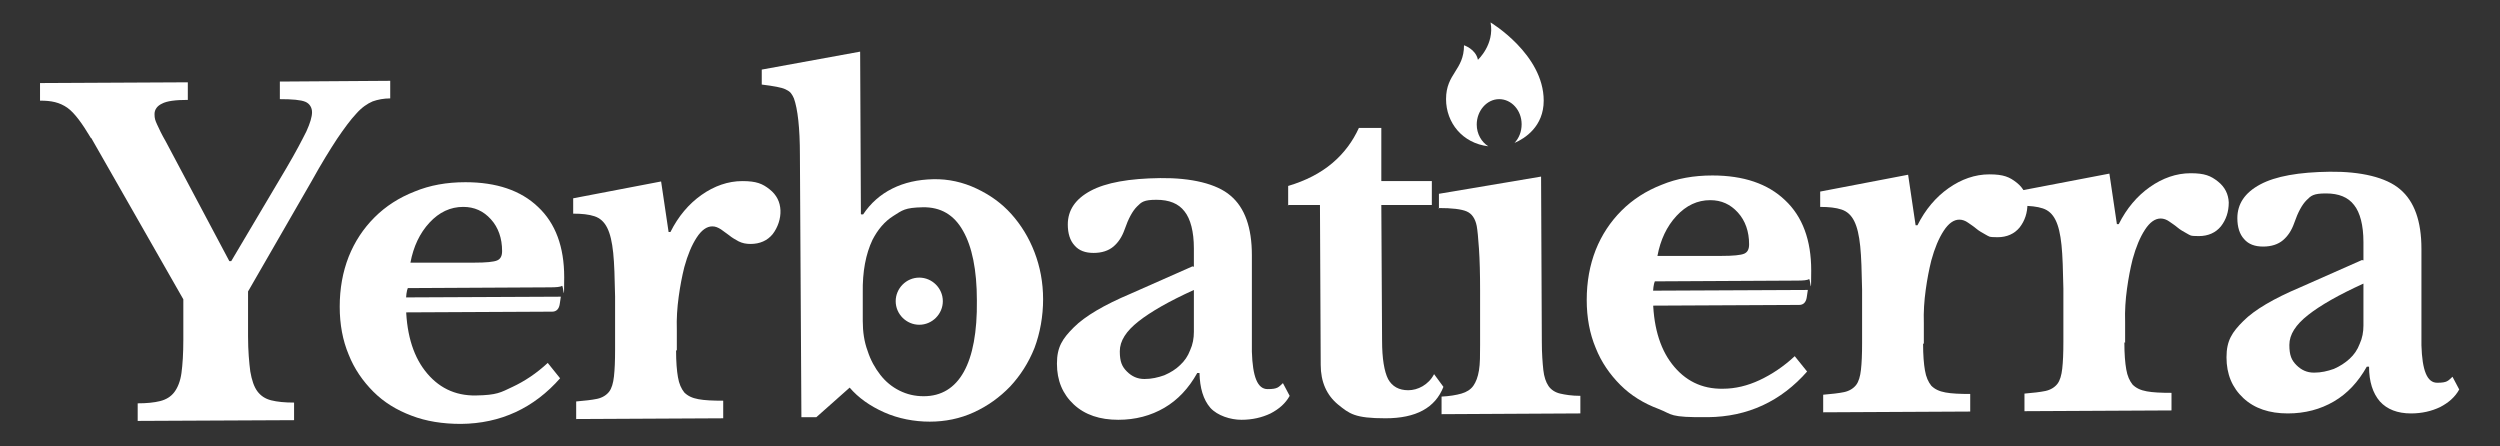
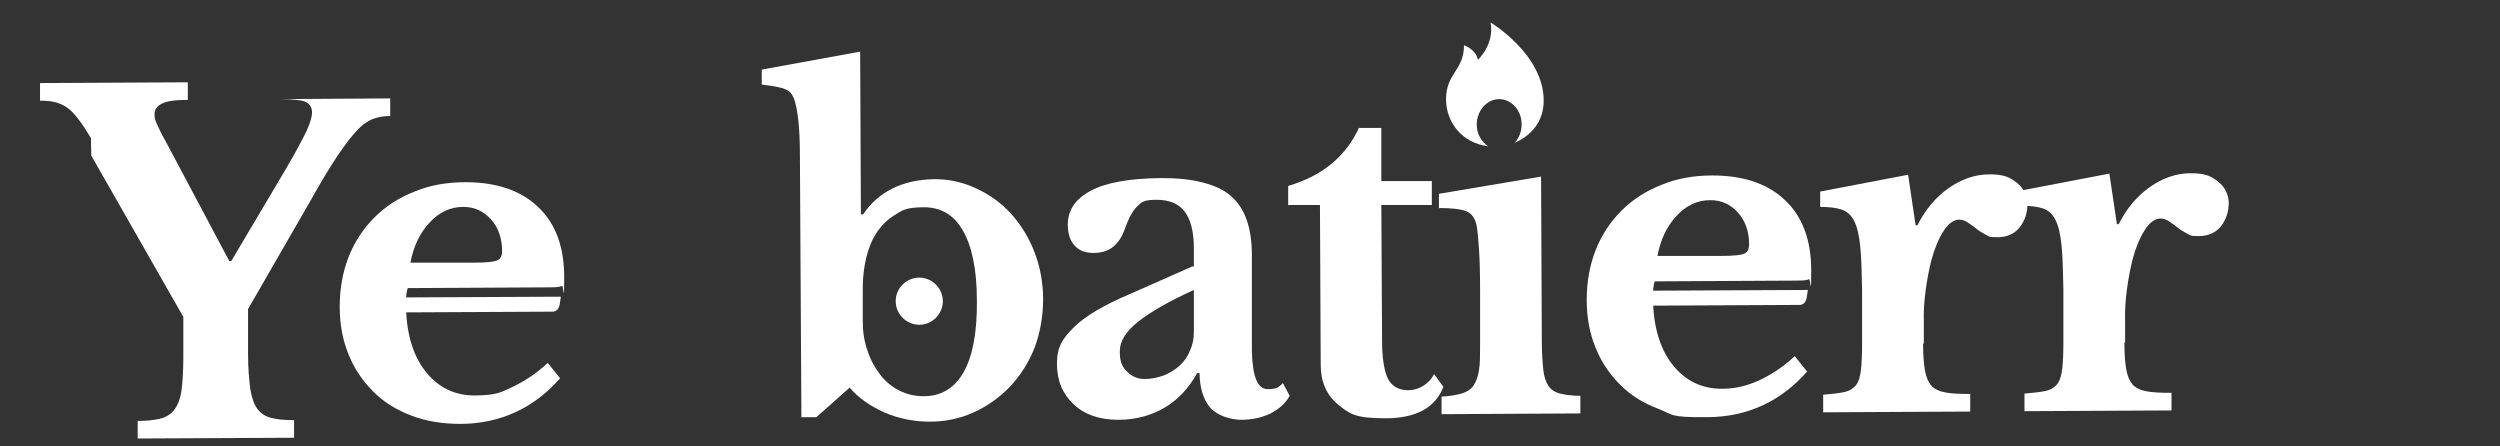
<svg xmlns="http://www.w3.org/2000/svg" version="1.1" viewBox="0 0 668.2 119.2">
  <rect x="0" y="0" width="668.2" height="119.2" fill="#333333" stroke="none" />
  <defs>
    <style> .cls-1 { fill: #fff; } </style>
  </defs>
  <g>
    <g id="Capa_1">
      <g>
-         <path class="cls-1" d="M24.3,36.9c-1.2-2-2.3-3.7-3.3-5-1-1.3-2-2.4-3-3.1-1-.7-2.1-1.2-3.3-1.5-1.2-.3-2.5-.4-4-.4v-4.7s39.5-.2,39.5-.2v4.7c-3.3,0-5.6.3-6.9,1-1.3.6-2,1.6-2,2.8s.2,1.7.7,2.8c.5,1.1,1.2,2.6,2.3,4.5l17,32h.5s14.7-24.8,14.7-24.8c2.6-4.4,4.3-7.7,5.4-9.9,1-2.2,1.5-3.9,1.5-5.1s-.6-2.3-1.8-2.8c-1.2-.5-3.5-.7-6.8-.7v-4.7s29.5-.2,29.5-.2v4.7c-1.7,0-3.3.3-4.7.8-1.4.6-2.9,1.6-4.4,3.3-1.5,1.6-3.2,3.9-5.1,6.7-1.9,2.9-4.2,6.6-6.8,11.3l-17,29.5v12c0,3.9.3,7.1.6,9.4.4,2.3,1,4.1,1.9,5.3.9,1.2,2.1,2,3.7,2.4,1.6.4,3.6.6,6.1.6v4.7s-41.8.2-41.8.2v-4.7c2.4,0,4.4-.2,6-.6,1.6-.4,2.9-1.2,3.8-2.4.9-1.2,1.6-2.9,1.9-5.1.3-2.2.5-5.2.5-8.9v-10.8c0,0-24.6-43.1-24.6-43.1Z" />
+         <path class="cls-1" d="M24.3,36.9c-1.2-2-2.3-3.7-3.3-5-1-1.3-2-2.4-3-3.1-1-.7-2.1-1.2-3.3-1.5-1.2-.3-2.5-.4-4-.4v-4.7s39.5-.2,39.5-.2v4.7c-3.3,0-5.6.3-6.9,1-1.3.6-2,1.6-2,2.8s.2,1.7.7,2.8c.5,1.1,1.2,2.6,2.3,4.5l17,32h.5s14.7-24.8,14.7-24.8c2.6-4.4,4.3-7.7,5.4-9.9,1-2.2,1.5-3.9,1.5-5.1s-.6-2.3-1.8-2.8c-1.2-.5-3.5-.7-6.8-.7s29.5-.2,29.5-.2v4.7c-1.7,0-3.3.3-4.7.8-1.4.6-2.9,1.6-4.4,3.3-1.5,1.6-3.2,3.9-5.1,6.7-1.9,2.9-4.2,6.6-6.8,11.3l-17,29.5v12c0,3.9.3,7.1.6,9.4.4,2.3,1,4.1,1.9,5.3.9,1.2,2.1,2,3.7,2.4,1.6.4,3.6.6,6.1.6v4.7s-41.8.2-41.8.2v-4.7c2.4,0,4.4-.2,6-.6,1.6-.4,2.9-1.2,3.8-2.4.9-1.2,1.6-2.9,1.9-5.1.3-2.2.5-5.2.5-8.9v-10.8c0,0-24.6-43.1-24.6-43.1Z" />
        <path class="cls-1" d="M149.8,101c-7.1,8.1-16,12.2-26.6,12.3-4.9,0-9.3-.7-13.2-2.2-4-1.5-7.4-3.6-10.2-6.4-2.8-2.8-5.1-6.1-6.6-9.9-1.6-3.8-2.4-8.1-2.4-12.8,0-4.9.8-9.3,2.4-13.4,1.6-4,3.9-7.5,6.9-10.5s6.6-5.3,10.7-6.9c4.1-1.7,8.6-2.5,13.6-2.5,8.3,0,14.8,2.2,19.4,6.6,4.7,4.4,7,10.7,7,18.8s-.2,2-.6,2.3c-.4.3-1.5.4-3.3.4l-37.9.2c-.3.7-.5,2-.5,3.9,0,7.7,1.7,13.8,5.1,18.2,3.4,4.4,7.9,6.7,13.6,6.6s6.6-.8,9.8-2.3c3.2-1.5,6.4-3.6,9.4-6.4l3.3,4.1ZM126.8,70.2c3.1,0,5.2-.2,6.1-.6.9-.4,1.3-1.2,1.3-2.5,0-3.4-1-6.3-3-8.5-2-2.2-4.4-3.3-7.4-3.3-3.4,0-6.4,1.4-9,4.2-2.6,2.8-4.3,6.4-5.1,10.7h17.1Z" />
-         <path class="cls-1" d="M180.7,93.6c0,3.1.2,5.5.5,7.2.3,1.8.9,3.1,1.7,4.1.9.9,2.1,1.5,3.8,1.8,1.6.3,3.8.4,6.6.4v4.7s-39.3.2-39.3.2v-4.7c2.3-.2,4.2-.4,5.6-.7,1.4-.3,2.5-1,3.2-1.9s1.1-2.3,1.3-4.1c.2-1.8.3-4.1.3-7.1v-14.3c-.1-4.9-.2-8.7-.5-11.6-.3-2.9-.8-5.1-1.6-6.7-.8-1.6-1.9-2.6-3.4-3.1-1.5-.5-3.4-.7-5.7-.7v-4.1s23.5-4.5,23.5-4.5l2,13.5h.5c2.1-4.2,4.9-7.5,8.3-9.9,3.4-2.4,7.1-3.7,10.9-3.7s5.4.7,7.3,2.2c1.9,1.5,2.8,3.4,2.9,5.6s-.7,4.6-2.1,6.4c-1.4,1.7-3.4,2.6-5.9,2.6-1.2,0-2.2-.2-3.2-.7-.9-.5-1.8-1-2.5-1.6-.8-.6-1.5-1.1-2.2-1.6-.8-.5-1.5-.8-2.3-.8-1.5,0-2.9,1-4.2,3-1.3,2-2.4,4.6-3.3,7.9-.6,2.4-1.1,5-1.5,7.9-.4,2.9-.6,5.9-.5,8.8v5.6Z" />
        <path class="cls-1" d="M230.2,57.3h.5c2-3,4.6-5.3,7.8-6.9,3.2-1.6,6.8-2.4,10.9-2.5s8,.8,11.6,2.5c3.6,1.7,6.7,3.9,9.3,6.8,2.6,2.9,4.7,6.3,6.2,10.2,1.5,3.9,2.3,8.1,2.3,12.6s-.8,9-2.3,13c-1.6,4-3.8,7.4-6.5,10.3-2.8,2.9-6,5.2-9.7,6.9-3.7,1.7-7.7,2.5-11.8,2.5s-8.4-.8-12.2-2.5c-3.8-1.7-6.9-3.9-9.2-6.6l-8.9,7.9h-4s-.4-70-.4-70c0-7.4-.6-12.4-1.6-15.2-.2-.5-.5-1-.8-1.4-.3-.4-.8-.7-1.4-1-.6-.3-1.4-.5-2.4-.7-1-.2-2.4-.4-4-.6v-4s26.3-4.8,26.3-4.8l.2,43.4ZM230.6,85.8c0,2.9.4,5.6,1.3,8,.8,2.5,2,4.6,3.4,6.4,1.4,1.8,3.1,3.2,5.1,4.2,2,1,4.1,1.5,6.5,1.5,4.7,0,8.3-2.2,10.7-6.5,2.4-4.3,3.6-10.7,3.5-19.1,0-8.2-1.3-14.4-3.7-18.6-2.4-4.3-6-6.4-10.8-6.3s-5.4.8-7.8,2.3c-2.4,1.5-4.2,3.7-5.6,6.4-1.8,3.8-2.7,8.5-2.6,14.2v7.4Z" />
        <path class="cls-1" d="M319.1,71.3v-4.9c0-4.5-.9-7.9-2.5-9.9-1.6-2.1-4.1-3.1-7.5-3.1s-4,.6-5.2,1.8c-1.2,1.2-2.3,3.2-3.3,6.1-.7,2-1.7,3.5-3,4.6-1.3,1.1-3.1,1.7-5.3,1.7s-3.9-.6-5.1-2c-1.2-1.3-1.8-3.2-1.8-5.6,0-3.8,2-6.8,6.1-9,4.1-2.2,10.3-3.3,18.6-3.4s15.1,1.5,18.8,4.7c3.8,3.2,5.7,8.5,5.7,15.9v25.8c.2,6.7,1.5,10,4.2,10s2.9-.5,4.1-1.6l1.8,3.4c-1.1,2-2.8,3.5-5.1,4.7-2.3,1.1-4.9,1.7-7.8,1.7s-6.4-1.1-8.3-3.2c-1.9-2.2-2.8-5.3-2.9-9.3h-.6c-2.3,4.1-5.2,7.2-8.8,9.3-3.6,2.1-7.7,3.2-12.3,3.2-4.9,0-8.9-1.3-11.9-4.1-3-2.8-4.5-6.4-4.5-10.9s1.5-6.7,4.5-9.7c3-3,8.1-6,15.2-9l16.5-7.3ZM319.1,77.5c-6.6,3-11.5,5.8-14.8,8.4-3.3,2.6-5,5.2-5,8s.6,4.1,1.9,5.4c1.3,1.3,2.8,2,4.7,2s3.6-.4,5.3-1c1.6-.7,3.1-1.6,4.2-2.7,1.2-1.1,2.1-2.4,2.7-4,.7-1.5,1-3.2,1-4.9v-11.2Z" />
        <path class="cls-1" d="M344.3,55v-5.3c4.7-1.4,8.6-3.4,11.8-6.1,3.2-2.7,5.5-5.9,7.1-9.4h6s0,14.2,0,14.2h13.5c0,0,0,6.4,0,6.4h-13.5c0,0,.2,36.2.2,36.2,0,4.9.6,8.3,1.6,10.3,1.1,2,2.9,3,5.4,3s5.4-1.4,6.9-4.3l2.5,3.4c-2.2,5.6-7.3,8.4-15.5,8.4s-9.6-1.2-12.7-3.7c-3-2.5-4.6-6-4.6-10.6l-.2-42.7h-8.6Z" />
        <path class="cls-1" d="M384.5,55.6c3.6,0,6.1.3,7.5.9,1.4.6,2.3,1.9,2.7,3.9.2,1.1.4,3.1.6,6.1.2,2.9.3,6.7.3,11.2v14.5c0,2.7,0,5-.3,6.8-.3,1.8-.8,3.1-1.5,4.1-.7,1-1.8,1.7-3.2,2.1-1.4.4-3.2.7-5.3.8v4.7s37.1-.2,37.1-.2v-4.7c-2.3,0-4.1-.3-5.4-.6-1.3-.3-2.4-1-3.1-2-.7-1-1.2-2.5-1.4-4.3-.2-1.9-.4-4.4-.4-7.5l-.2-44.2-27.3,4.6v4ZM395,15.9c-.6-2.8-3.7-3.8-3.7-3.8,0,6.7-4.8,7.5-4.8,14.4,0,6.3,4.4,11.8,11.3,12.6-1.8-1.1-3.1-3.3-3.1-5.8,0-3.7,2.7-6.8,6-6.8,3.3,0,6,3,6,6.7,0,2-.7,3.7-1.9,5,2.8-1.2,7.8-4.4,7.8-11.3,0-12.4-14.2-20.9-14.2-20.9,1.1,5.9-3.4,10-3.4,10" />
        <path class="cls-1" d="M483.1,99.2c-7.1,8.1-16,12.2-26.6,12.3s-9.3-.7-13.2-2.2c-4-1.5-7.4-3.6-10.2-6.4-2.8-2.8-5.1-6.1-6.6-9.9-1.6-3.8-2.4-8.1-2.4-12.8,0-4.9.8-9.3,2.4-13.4,1.6-4,3.9-7.5,6.9-10.5s6.6-5.3,10.7-6.9c4.1-1.7,8.6-2.5,13.6-2.5,8.3,0,14.8,2.2,19.4,6.6,4.7,4.4,7,10.7,7,18.8s-.2,2-.6,2.3c-.4.3-1.5.4-3.3.4l-37.9.2c-.3.7-.5,2-.5,3.9,0,7.7,1.7,13.8,5.1,18.2,3.4,4.4,7.9,6.7,13.6,6.6,3.3,0,6.6-.8,9.8-2.3,3.2-1.5,6.4-3.6,9.4-6.4l3.3,4.1ZM460.1,68.4c3.1,0,5.2-.2,6.1-.6.9-.4,1.3-1.2,1.3-2.5,0-3.4-1-6.3-3-8.5-2-2.2-4.4-3.3-7.4-3.3-3.4,0-6.4,1.4-9,4.2-2.6,2.8-4.3,6.4-5.1,10.7h17.1Z" />
        <path class="cls-1" d="M514,91.8c0,3.1.2,5.5.5,7.2.3,1.8.9,3.1,1.7,4.1.9.9,2.1,1.5,3.8,1.8,1.6.3,3.8.4,6.6.4v4.7s-39.3.2-39.3.2v-4.7c2.3-.2,4.2-.4,5.6-.7,1.4-.3,2.5-1,3.2-1.9s1.1-2.3,1.3-4.1c.2-1.8.3-4.1.3-7.1v-14.3c-.1-4.9-.2-8.7-.5-11.6-.3-2.9-.8-5.1-1.6-6.7-.8-1.6-1.9-2.6-3.4-3.1-1.5-.5-3.4-.7-5.7-.7v-4.1s23.5-4.5,23.5-4.5l2,13.5h.5c2.1-4.2,4.9-7.5,8.3-9.9,3.4-2.4,7.1-3.7,10.9-3.7s5.4.7,7.3,2.2c1.9,1.5,2.8,3.4,2.9,5.6,0,2.5-.7,4.6-2.1,6.4-1.4,1.7-3.4,2.6-5.9,2.6s-2.2-.2-3.2-.7c-.9-.5-1.8-1-2.5-1.6-.7-.6-1.5-1.1-2.2-1.6-.7-.5-1.5-.8-2.3-.8-1.5,0-2.9,1-4.2,3-1.3,2-2.4,4.6-3.3,7.9-.6,2.4-1.1,5-1.5,7.9-.4,2.9-.6,5.9-.5,8.8v5.6Z" />
        <path class="cls-1" d="M567.8,91.5c0,3.1.2,5.5.5,7.2.3,1.8.9,3.1,1.7,4.1.9.9,2.1,1.5,3.8,1.8,1.6.3,3.8.4,6.6.4v4.7s-39.3.2-39.3.2v-4.7c2.3-.2,4.2-.4,5.6-.7,1.4-.3,2.5-1,3.2-1.9s1.1-2.3,1.3-4.1c.2-1.8.3-4.1.3-7.1v-14.3c-.1-4.9-.2-8.7-.5-11.6-.3-2.9-.8-5.1-1.6-6.7-.8-1.6-1.9-2.6-3.4-3.1-1.5-.5-3.4-.7-5.7-.7v-4.1s23.5-4.5,23.5-4.5l2,13.5h.5c2.1-4.2,4.9-7.5,8.3-9.9,3.4-2.4,7.1-3.7,10.9-3.7s5.4.7,7.3,2.2c1.9,1.5,2.8,3.4,2.9,5.6,0,2.5-.7,4.6-2.1,6.4-1.4,1.7-3.4,2.6-5.9,2.6s-2.2-.2-3.2-.7c-.9-.5-1.8-1-2.5-1.6-.7-.6-1.5-1.1-2.2-1.6-.7-.5-1.5-.8-2.3-.8-1.5,0-2.9,1-4.2,3-1.3,2-2.4,4.6-3.3,7.9-.6,2.4-1.1,5-1.5,7.9-.4,2.9-.6,5.9-.5,8.8v5.6Z" />
-         <path class="cls-1" d="M631.7,69.6v-4.9c0-4.5-.9-7.9-2.5-9.9-1.6-2.1-4.1-3.1-7.5-3.1s-4,.6-5.2,1.8c-1.2,1.2-2.3,3.2-3.3,6.1-.7,2-1.7,3.5-3,4.6-1.3,1.1-3.1,1.7-5.3,1.7s-3.9-.6-5.1-2c-1.2-1.3-1.8-3.2-1.8-5.6,0-3.8,2-6.8,6.1-9,4.1-2.2,10.3-3.3,18.6-3.4s15.1,1.5,18.8,4.7c3.8,3.2,5.7,8.5,5.7,15.9v25.8c.2,6.7,1.5,10,4.2,10s2.9-.5,4.1-1.6l1.8,3.4c-1.1,2-2.8,3.5-5.1,4.7-2.3,1.1-4.9,1.7-7.8,1.7-3.6,0-6.4-1.1-8.3-3.2-1.9-2.2-2.9-5.3-2.9-9.3h-.6c-2.3,4.1-5.2,7.2-8.8,9.3-3.6,2.1-7.7,3.2-12.3,3.2-4.9,0-8.9-1.3-11.9-4.1-3-2.8-4.5-6.4-4.5-10.9s1.5-6.7,4.5-9.7c3-3,8.1-6,15.2-9l16.5-7.3ZM631.7,75.8c-6.6,3-11.5,5.8-14.8,8.4-3.3,2.6-5,5.2-5,8s.6,4.1,1.9,5.4c1.3,1.3,2.8,2,4.7,2s3.6-.4,5.3-1c1.6-.7,3-1.6,4.2-2.7,1.2-1.1,2.1-2.4,2.7-4,.7-1.5,1-3.2,1-4.9v-11.2Z" />
        <path class="cls-1" d="M252,80.5c0-3.5-2.9-6.3-6.3-6.3-3.5,0-6.3,2.9-6.3,6.3,0,3.5,2.9,6.3,6.3,6.3,3.5,0,6.3-2.9,6.3-6.3" />
        <path class="cls-1" d="M480.9,81.5l-40.8.2c-1.1,0-2-.9-2-2s.9-2,2-2l43.1-.2s0,0-.3,2c-.2,1.3-.9,2-2,2" />
        <path class="cls-1" d="M147.6,83.3l-40.8.2c-1.1,0-2-.9-2-2s.9-2,2-2l43.1-.2s0,0-.3,2c-.2,1.3-.9,2-2,2" />
      </g>
    </g>
  </g>
</svg>